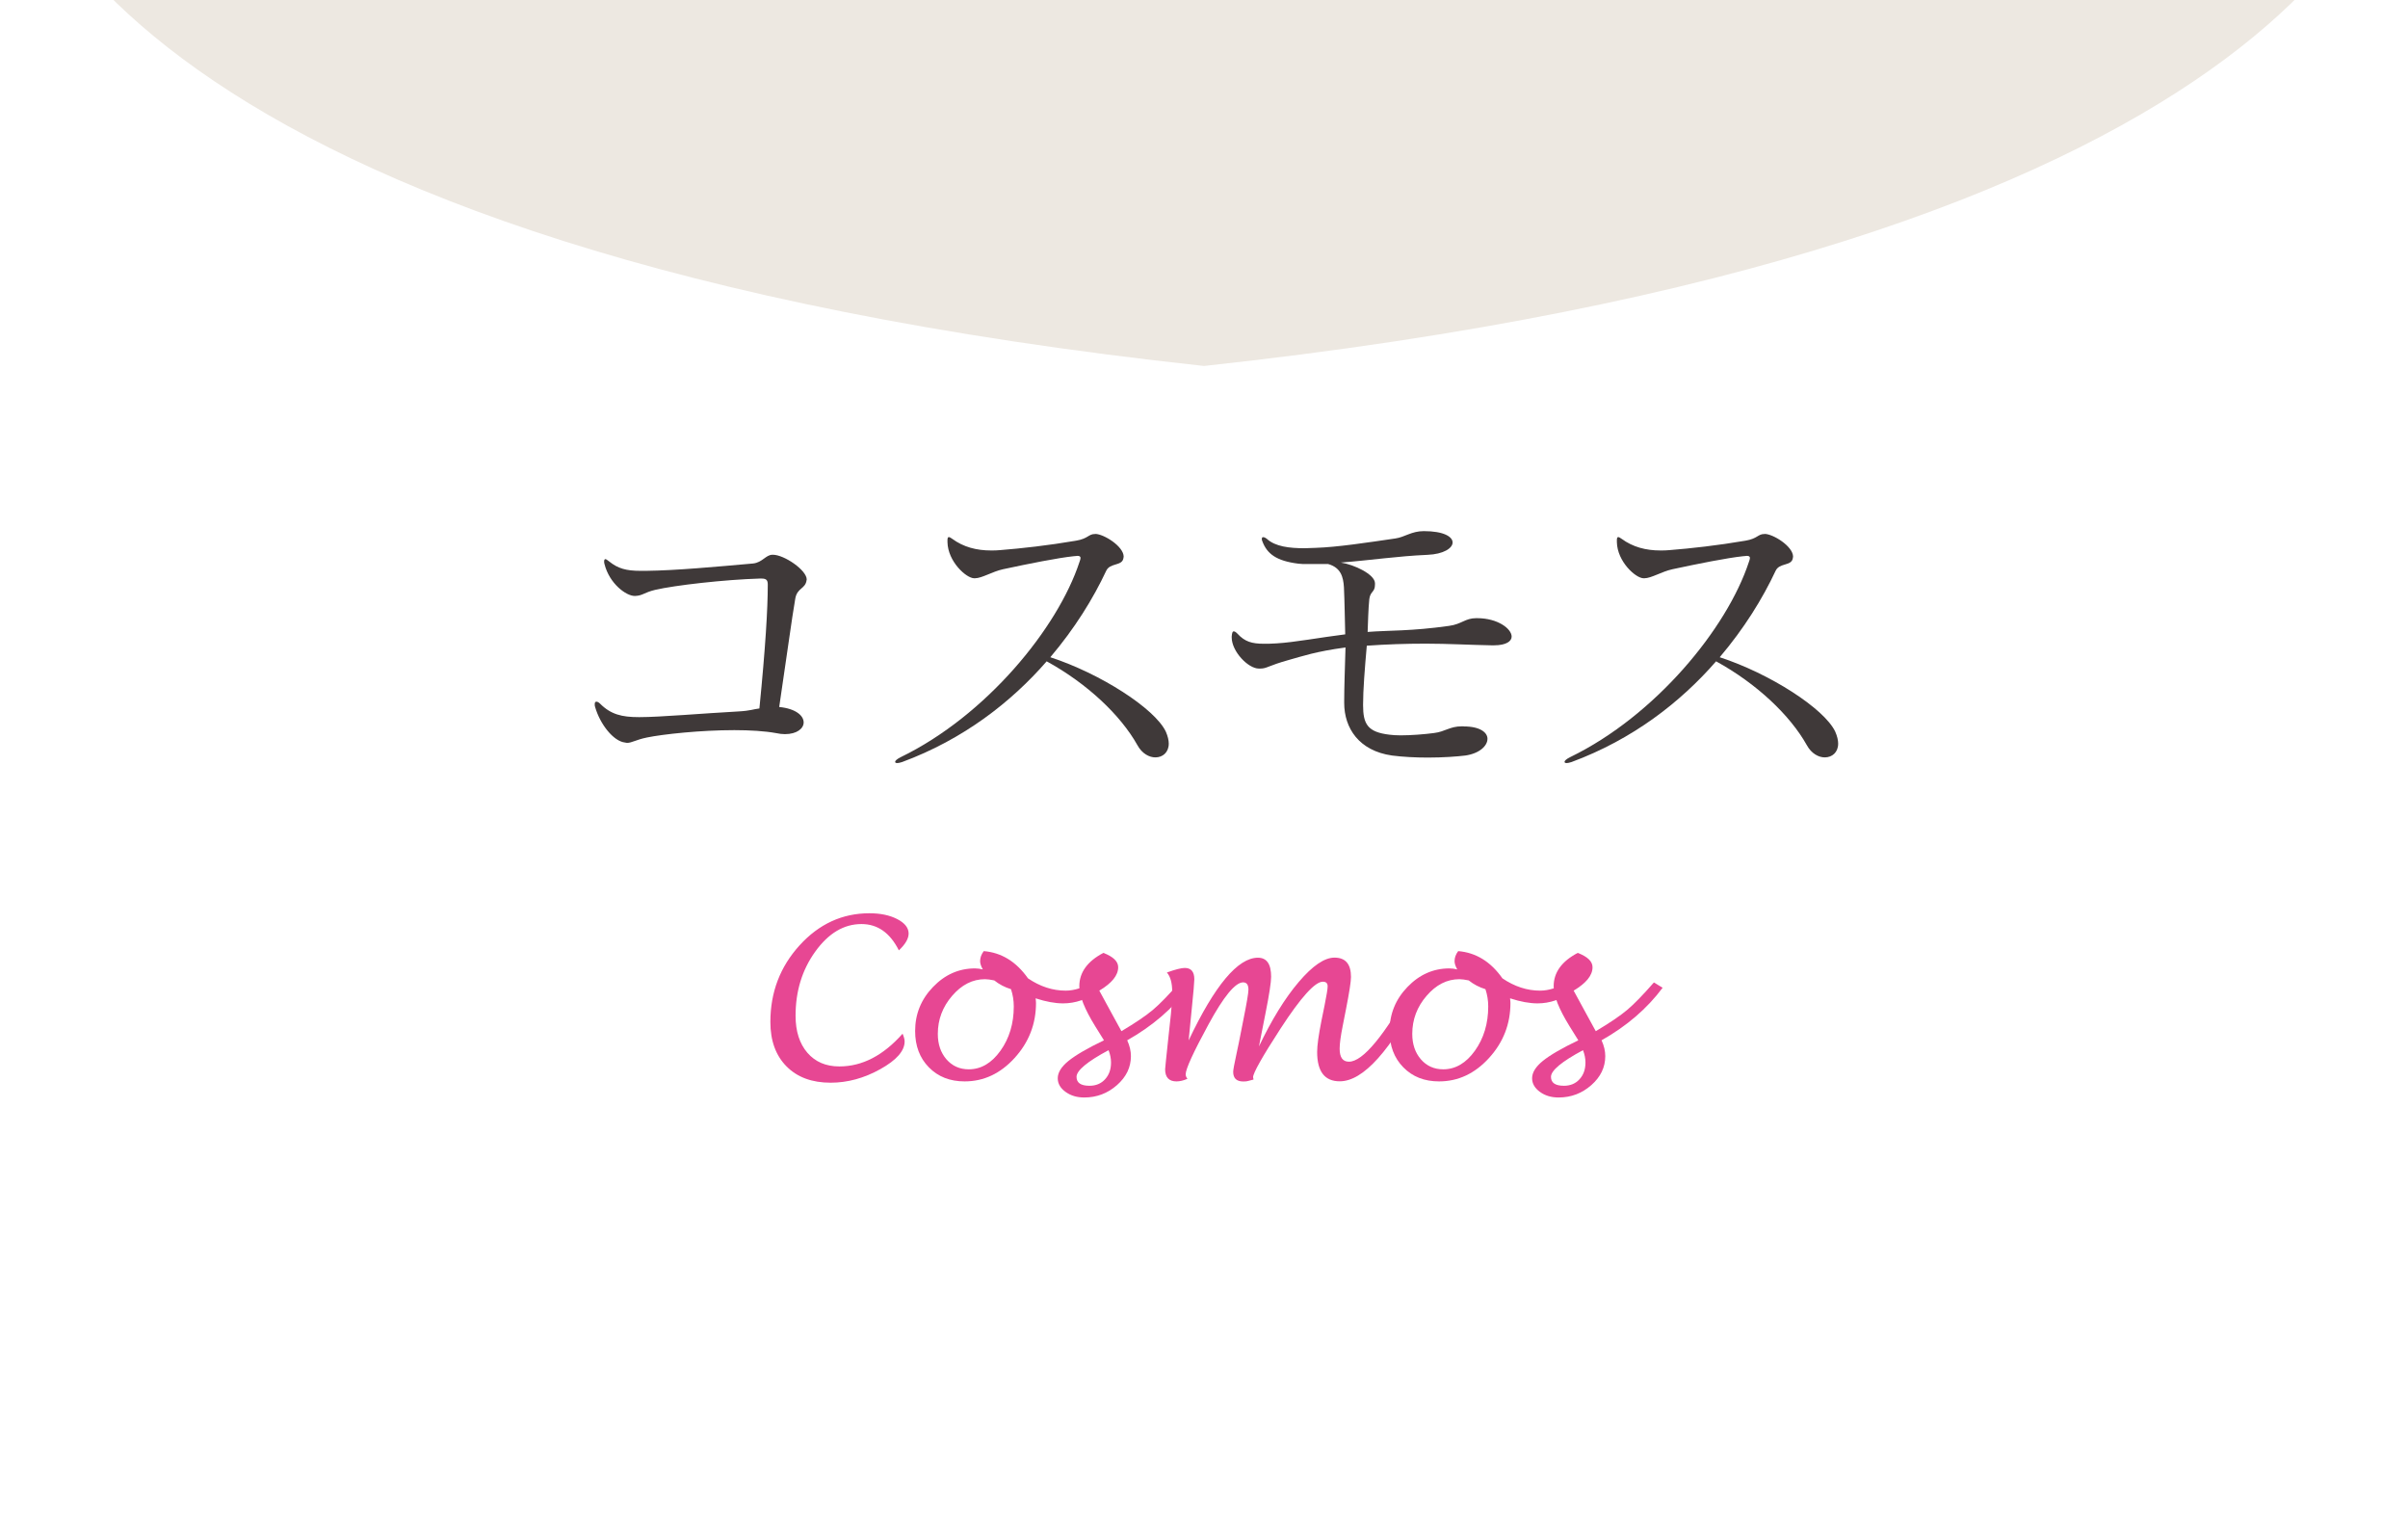
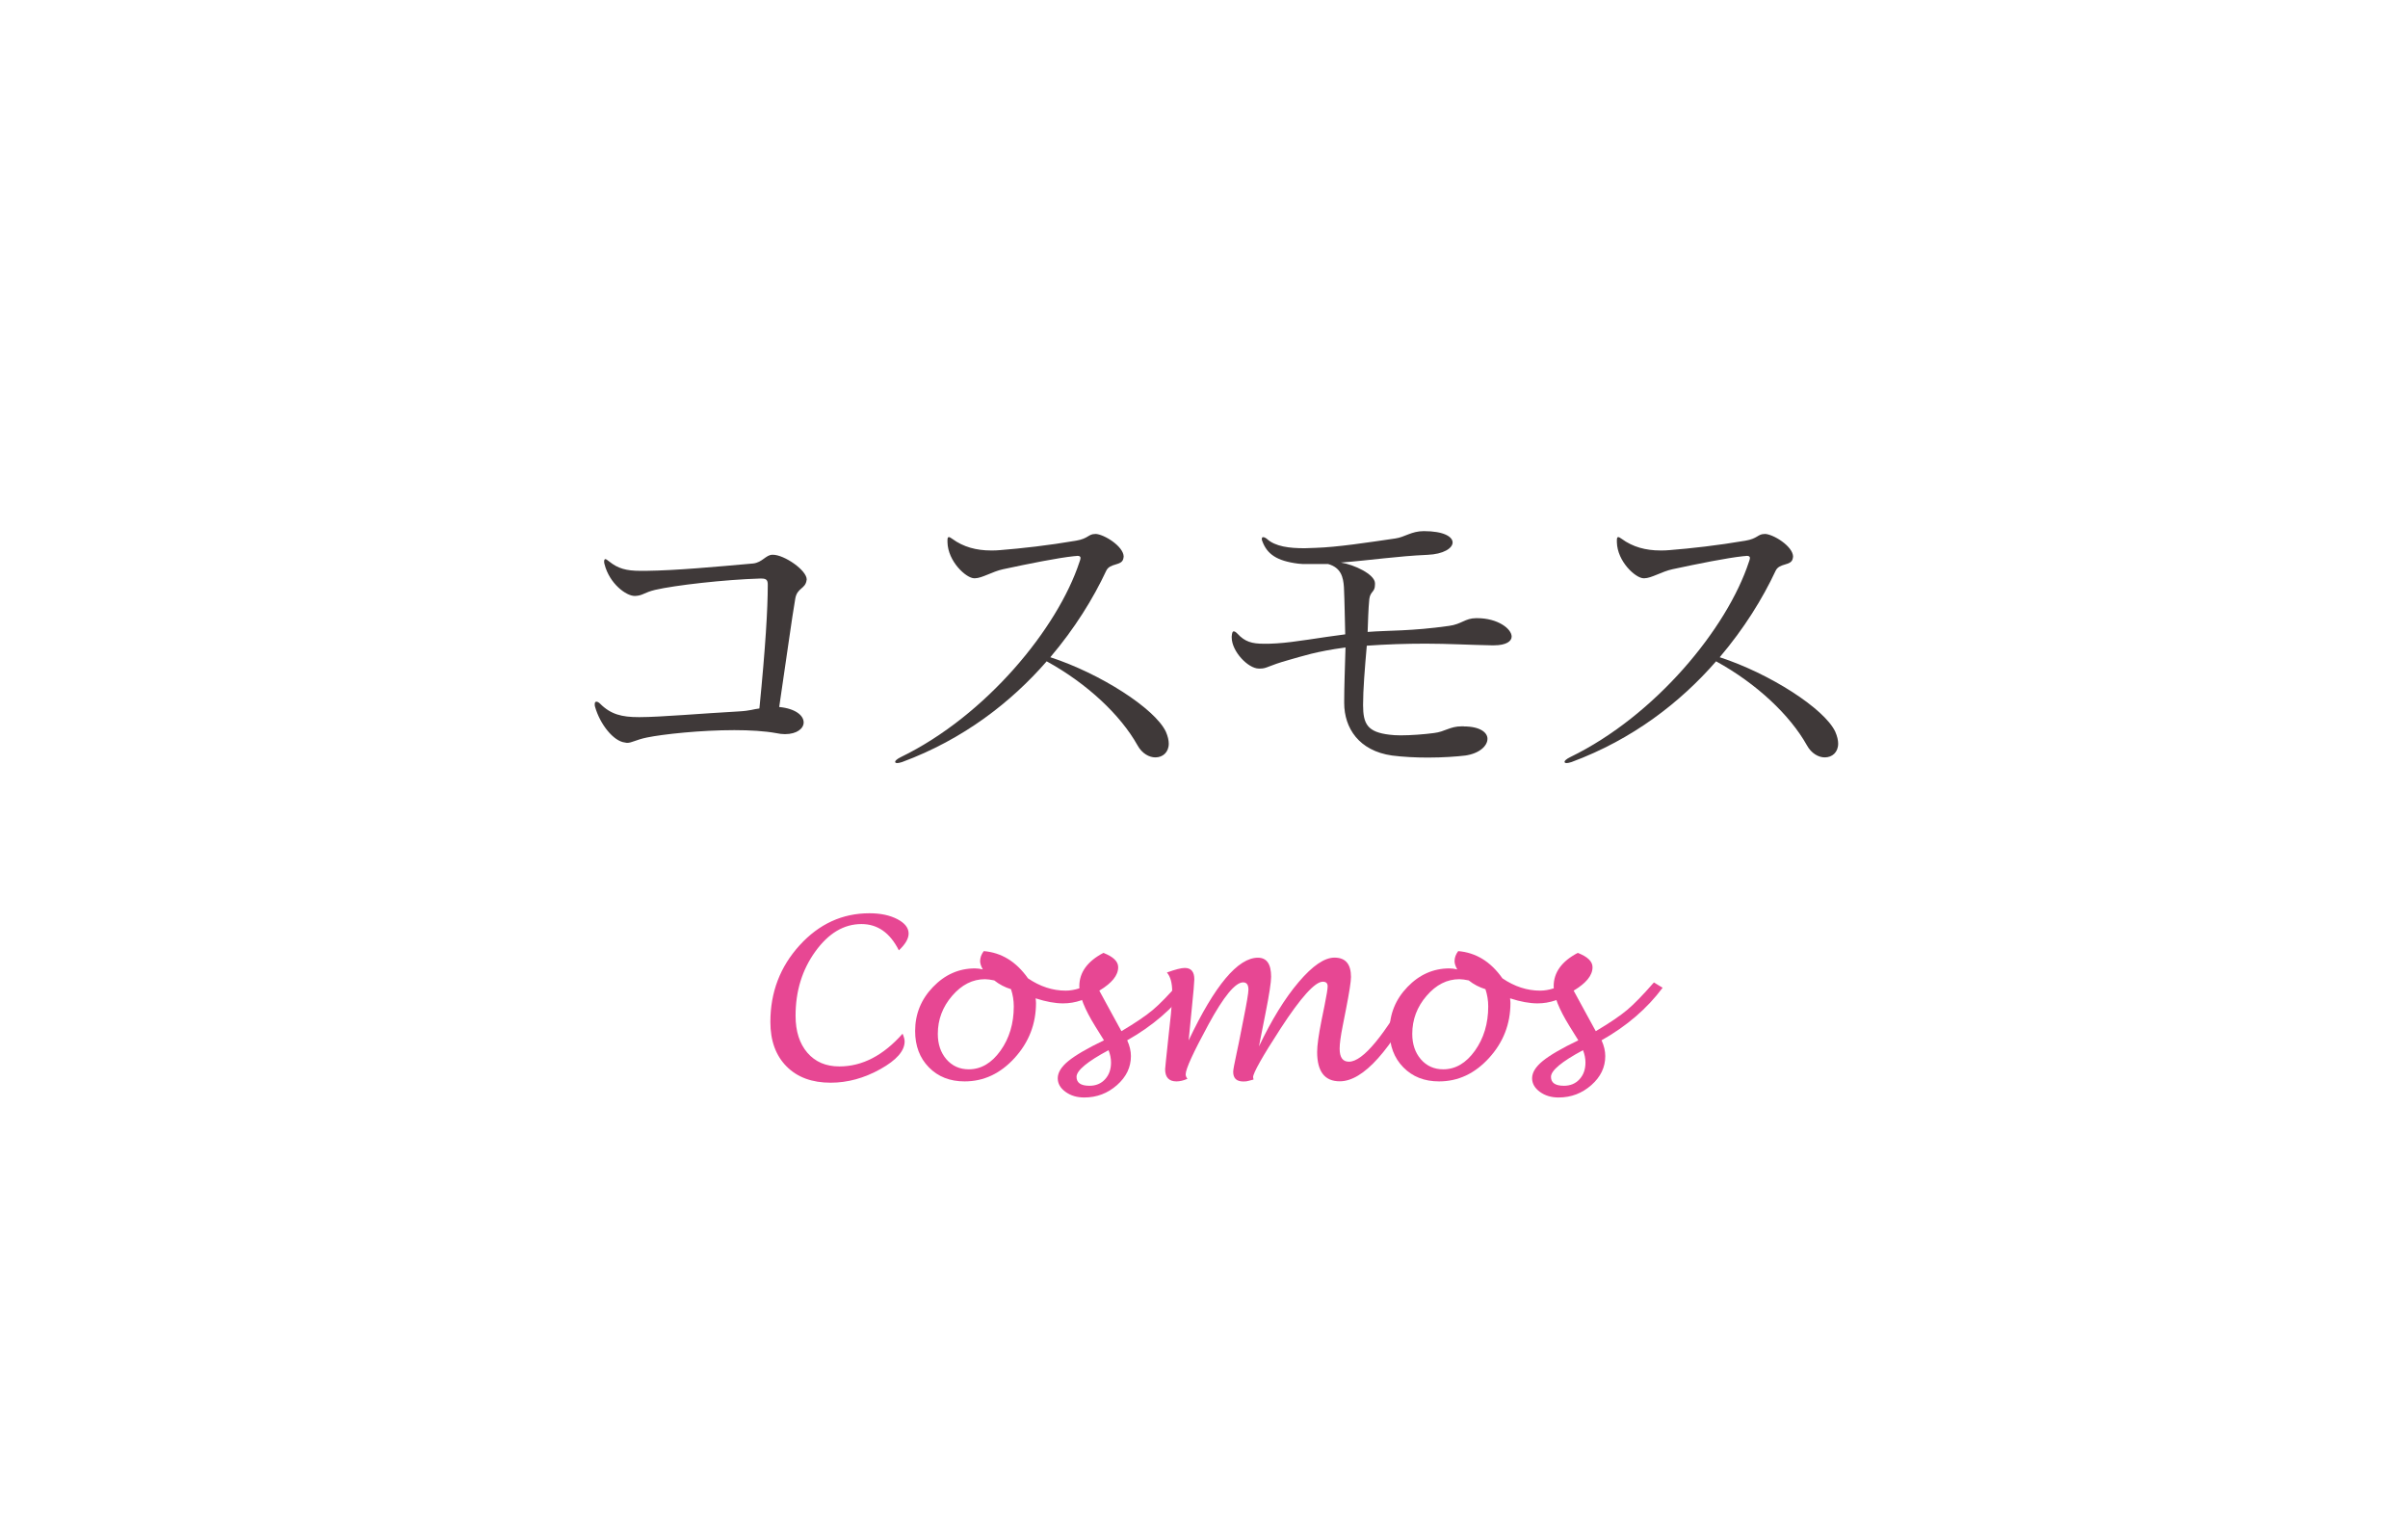
<svg xmlns="http://www.w3.org/2000/svg" id="_レイヤー_2" width="259" height="164.5" viewBox="0 0 259 164.5">
  <defs>
    <style>.cls-1{fill:#e74793;}.cls-2{fill:none;}.cls-3{fill:#3f3939;}.cls-4{clip-path:url(#clippath);}.cls-5{fill:#ede8e1;fill-rule:evenodd;}</style>
    <clipPath id="clippath">
      <rect class="cls-2" width="259" height="164.5" />
    </clipPath>
  </defs>
  <g id="_コスモス_OL">
    <g id="_レイヤー_2のコピー_20">
      <rect class="cls-2" width="259" height="164.5" />
      <path class="cls-3" d="M86.76,62.34c-.11,1.01-1.01.83-1.22,2.02-.36,2.05-.94,6.37-1.73,11.66,1.8.18,2.63.94,2.63,1.66,0,.65-.72,1.26-2.02,1.26-.29,0-.61-.04-.94-.11-1.19-.22-2.81-.32-4.5-.32-3.6,0-7.63.43-9.39.79-1.22.25-1.62.58-2.16.58-.07,0-.14-.04-.22-.04-1.22-.14-2.66-1.94-3.2-3.82-.04-.11-.04-.18-.04-.25v-.07c0-.18.07-.25.18-.25s.25.07.4.22c1.15,1.15,2.34,1.44,4.14,1.44h.14c2.16,0,6.73-.4,10.58-.61,1.33-.07,1.62-.25,2.27-.32.65-6.55.9-10.69.9-13.28v-.04c0-.47-.14-.65-.68-.65h-.18c-3.74.11-9.14.72-11.27,1.22-1.19.29-1.3.61-2.12.65h-.07c-.9,0-2.7-1.3-3.24-3.42-.04-.11-.04-.22-.04-.29,0-.14.04-.25.14-.25.07,0,.22.11.4.25.94.76,1.84,1.01,3.35,1.01h.65c3.2-.04,7.42-.43,11.48-.79,1.01-.11,1.37-.94,2.09-.94h.04c1.22,0,3.64,1.66,3.64,2.66v.04Z" />
      <path class="cls-3" d="M117.8,57.41c.9,0,3.06,1.33,3.06,2.45,0,.07-.04.14-.04.22-.18.79-1.44.43-1.84,1.3-1.4,2.99-3.38,6.19-6.01,9.29,5.4,1.76,11.23,5.51,12.42,7.99.22.5.32.94.32,1.3,0,.94-.65,1.48-1.44,1.48-.65,0-1.44-.4-1.94-1.33-1.8-3.2-5.36-6.59-9.75-9-3.82,4.39-8.96,8.39-15.55,10.83-.22.07-.4.11-.5.11-.18,0-.25-.04-.25-.14s.18-.29.61-.5c9.18-4.46,16.88-13.86,19.22-20.99.07-.18.11-.32.11-.43,0-.14-.11-.22-.32-.22-.11,0-.25.04-.43.04-1.69.18-4.75.79-7.59,1.4-1.15.25-2.27.97-3.02.97h-.07c-.86,0-2.84-1.8-2.88-3.89v-.22c0-.18.04-.32.14-.32.07,0,.22.07.36.18,1.22.9,2.63,1.26,4.18,1.26.32,0,.68,0,1.01-.04,2.27-.18,5.15-.5,8.13-1.01,1.33-.22,1.33-.72,2.05-.72h.04Z" />
      <path class="cls-3" d="M157.43,78.11c1.76,0,2.56.65,2.56,1.33,0,.76-.86,1.58-2.38,1.8-.9.11-2.41.22-4.03.22-1.33,0-2.7-.07-3.85-.22-3.56-.5-5.15-2.95-5.15-5.65v-.25c0-1.37.07-3.35.14-5.72-3.2.43-4.64.94-6.05,1.33-2.34.65-2.38.94-3.13.94h-.14c-1.15,0-2.92-1.84-2.92-3.35v-.11c.04-.36.07-.54.22-.54.11,0,.22.07.4.25.79.86,1.55,1.08,2.84,1.08.4,0,.86,0,1.37-.04,1.91-.11,4.79-.65,7.38-.97-.04-1.48-.07-3.67-.14-5.08-.07-1.08-.32-2.09-1.69-2.48h-2.27c-.36,0-.65,0-.94-.04-2.34-.29-3.38-1.04-3.89-2.45-.04-.07-.04-.14-.04-.22,0-.11.04-.18.14-.18s.22.04.4.18c.9.83,2.41,1.01,4.07,1.01.36,0,.76-.04,1.15-.04,2.34-.07,5.65-.58,8.6-1.01,1.01-.14,1.73-.79,3.06-.79,2.16,0,3.1.61,3.1,1.22s-.97,1.26-2.7,1.33c-3.24.14-6.08.58-9.32.83,1.44.22,3.63,1.26,3.67,2.2v.18c0,.83-.5.68-.61,1.55-.11,1.04-.14,2.56-.18,3.53,2.3-.18,4.64-.07,8.75-.65,1.37-.18,1.73-.83,2.92-.83h.11c2.23,0,3.71,1.15,3.71,1.98,0,.5-.58.94-1.91.94h-.25c-2.3-.04-4.68-.18-7.09-.18-2.12,0-4.21.07-6.33.22-.22,2.48-.4,4.75-.4,6.37,0,2.05.47,2.92,2.84,3.2.32.04.72.07,1.19.07,1.12,0,2.56-.11,3.6-.25,1.19-.14,1.69-.72,2.99-.72h.22Z" />
      <path class="cls-3" d="M189.8,57.41c.9,0,3.06,1.33,3.06,2.45,0,.07-.04.14-.04.22-.18.79-1.44.43-1.84,1.3-1.4,2.99-3.38,6.19-6.01,9.29,5.4,1.76,11.23,5.51,12.42,7.99.22.5.32.94.32,1.3,0,.94-.65,1.48-1.44,1.48-.65,0-1.44-.4-1.94-1.33-1.8-3.2-5.36-6.59-9.75-9-3.82,4.39-8.96,8.39-15.55,10.83-.22.07-.4.11-.5.11-.18,0-.25-.04-.25-.14s.18-.29.61-.5c9.18-4.46,16.88-13.86,19.22-20.99.07-.18.11-.32.11-.43,0-.14-.11-.22-.32-.22-.11,0-.25.04-.43.04-1.69.18-4.75.79-7.59,1.4-1.15.25-2.27.97-3.02.97h-.07c-.86,0-2.84-1.8-2.88-3.89v-.22c0-.18.04-.32.14-.32.07,0,.22.07.36.18,1.22.9,2.63,1.26,4.18,1.26.32,0,.68,0,1.01-.04,2.27-.18,5.15-.5,8.13-1.01,1.33-.22,1.33-.72,2.05-.72h.04Z" />
      <path class="cls-1" d="M97.08,111.15c.15.35.22.63.22.83,0,1.02-.87,2.01-2.61,2.98-1.74.97-3.52,1.46-5.35,1.46-2,0-3.58-.58-4.74-1.75s-1.74-2.76-1.74-4.78c0-3.2,1.05-5.94,3.14-8.24s4.6-3.45,7.51-3.45c1.19,0,2.19.21,3,.63.81.42,1.22.94,1.22,1.55,0,.55-.35,1.15-1.05,1.81-.95-1.89-2.29-2.83-4.02-2.83-1.9,0-3.55.99-4.97,2.96s-2.12,4.27-2.12,6.9c0,1.68.43,3,1.27,3.98.85.98,1.99,1.47,3.44,1.47,2.47,0,4.73-1.18,6.8-3.52Z" />
-       <path class="cls-1" d="M111.39,107.35c.02.19.04.36.04.5,0,2.26-.77,4.23-2.3,5.91s-3.32,2.52-5.38,2.52c-1.57,0-2.85-.5-3.84-1.51s-1.48-2.31-1.48-3.91c0-1.82.64-3.4,1.92-4.73s2.78-2,4.52-2c.27,0,.55.04.84.11-.2-.35-.29-.65-.29-.89,0-.38.13-.73.39-1.08,1.91.16,3.49,1.13,4.76,2.93,1.3.88,2.65,1.32,4.05,1.32.91,0,1.9-.31,2.96-.93l.59,1c-1.24.87-2.52,1.3-3.82,1.3-.87,0-1.85-.18-2.95-.54ZM108.73,106.36c-.65-.2-1.25-.51-1.79-.94-.4-.08-.73-.13-1-.13-1.33,0-2.51.6-3.53,1.79-1.03,1.19-1.54,2.56-1.54,4.09,0,1.11.31,2.02.93,2.74.62.71,1.42,1.07,2.4,1.07,1.32,0,2.46-.67,3.41-2,.95-1.33,1.43-2.92,1.43-4.76,0-.64-.1-1.26-.3-1.86Z" />
+       <path class="cls-1" d="M111.39,107.35c.02.19.04.36.04.5,0,2.26-.77,4.23-2.3,5.91s-3.32,2.52-5.38,2.52c-1.57,0-2.85-.5-3.84-1.51s-1.48-2.31-1.48-3.91c0-1.82.64-3.4,1.92-4.73s2.78-2,4.52-2c.27,0,.55.04.84.11-.2-.35-.29-.65-.29-.89,0-.38.13-.73.39-1.08,1.91.16,3.49,1.13,4.76,2.93,1.3.88,2.65,1.32,4.05,1.32.91,0,1.9-.31,2.96-.93l.59,1c-1.24.87-2.52,1.3-3.82,1.3-.87,0-1.85-.18-2.95-.54M108.73,106.36c-.65-.2-1.25-.51-1.79-.94-.4-.08-.73-.13-1-.13-1.33,0-2.51.6-3.53,1.79-1.03,1.19-1.54,2.56-1.54,4.09,0,1.11.31,2.02.93,2.74.62.71,1.42,1.07,2.4,1.07,1.32,0,2.46-.67,3.41-2,.95-1.33,1.43-2.92,1.43-4.76,0-.64-.1-1.26-.3-1.86Z" />
      <path class="cls-1" d="M121.24,111.86c.27.59.4,1.16.4,1.7,0,1.2-.5,2.24-1.5,3.12s-2.17,1.33-3.52,1.33c-.79,0-1.46-.2-2.02-.61s-.83-.89-.83-1.46c0-.61.38-1.23,1.14-1.85s2.04-1.37,3.83-2.23l-.94-1.51c-1.14-1.84-1.71-3.27-1.71-4.3,0-1.48.86-2.68,2.59-3.59,1.06.41,1.59.92,1.59,1.54,0,.88-.68,1.71-2.03,2.52l1.34,2.46,1.04,1.9c1.49-.89,2.62-1.65,3.38-2.29s1.71-1.62,2.87-2.95l.94.57c-1.68,2.25-3.87,4.13-6.57,5.65ZM119.24,112.92c-2.3,1.23-3.45,2.19-3.45,2.87,0,.64.46.96,1.39.96.69,0,1.25-.23,1.68-.7s.64-1.06.64-1.8c0-.44-.09-.88-.27-1.34Z" />
      <path class="cls-1" d="M127.85,111.87c2.81-5.93,5.3-8.89,7.45-8.89.95,0,1.42.68,1.42,2.05,0,.58-.2,1.9-.61,3.95l-.7,3.54c1.37-2.87,2.79-5.18,4.28-6.93s2.77-2.62,3.84-2.62c1.19,0,1.78.69,1.78,2.08,0,.5-.18,1.64-.53,3.43l-.36,1.83c-.22,1.1-.33,1.92-.33,2.45,0,.94.33,1.4,1,1.4,1.5,0,3.8-2.78,6.91-8.34l.98.55c-3.39,6.6-6.35,9.9-8.88,9.9-1.62,0-2.43-1.05-2.43-3.16,0-.7.16-1.83.47-3.39l.33-1.62c.22-1.09.33-1.77.33-2.04,0-.34-.17-.5-.52-.5-.84,0-2.36,1.68-4.54,5.03-1.98,3.05-2.96,4.8-2.96,5.24,0,.05.02.13.05.25-.11.02-.3.07-.57.15-.12.04-.29.06-.53.06-.73,0-1.09-.35-1.09-1.04,0-.21.12-.85.35-1.91.09-.38.17-.79.26-1.23l.49-2.48c.36-1.79.54-2.86.54-3.22,0-.52-.19-.78-.57-.78-.84,0-2.09,1.51-3.73,4.53-1.63,3-2.45,4.78-2.45,5.36,0,.16.06.32.19.48-.43.19-.82.28-1.18.28-.81,0-1.22-.44-1.22-1.31,0-.11.12-1.25.35-3.41l.27-2.5c.09-.88.14-1.68.14-2.43,0-.94-.19-1.62-.57-2.06.91-.33,1.55-.49,1.92-.49.69,0,1.03.41,1.03,1.22,0,.29-.09,1.36-.28,3.22l-.33,3.35Z" />
      <path class="cls-1" d="M162.42,107.35c.02.19.04.36.04.5,0,2.26-.77,4.23-2.3,5.91s-3.32,2.52-5.38,2.52c-1.57,0-2.85-.5-3.84-1.51s-1.48-2.31-1.48-3.91c0-1.82.64-3.4,1.92-4.73s2.78-2,4.52-2c.27,0,.55.04.84.11-.2-.35-.29-.65-.29-.89,0-.38.13-.73.39-1.08,1.91.16,3.49,1.13,4.76,2.93,1.3.88,2.65,1.32,4.05,1.32.91,0,1.9-.31,2.96-.93l.59,1c-1.24.87-2.52,1.3-3.82,1.3-.87,0-1.85-.18-2.95-.54ZM159.76,106.36c-.65-.2-1.25-.51-1.79-.94-.4-.08-.73-.13-1-.13-1.33,0-2.51.6-3.53,1.79-1.03,1.19-1.54,2.56-1.54,4.09,0,1.11.31,2.02.93,2.74.62.71,1.42,1.07,2.4,1.07,1.32,0,2.46-.67,3.41-2,.95-1.33,1.43-2.92,1.43-4.76,0-.64-.1-1.26-.3-1.86Z" />
      <path class="cls-1" d="M172.26,111.86c.27.59.4,1.16.4,1.7,0,1.2-.5,2.24-1.5,3.12s-2.17,1.33-3.52,1.33c-.79,0-1.46-.2-2.02-.61-.55-.41-.83-.89-.83-1.46,0-.61.38-1.23,1.14-1.85.76-.62,2.04-1.37,3.83-2.23l-.94-1.51c-1.14-1.84-1.71-3.27-1.71-4.3,0-1.48.86-2.68,2.59-3.59,1.06.41,1.59.92,1.59,1.54,0,.88-.68,1.71-2.03,2.52l1.34,2.46,1.04,1.9c1.49-.89,2.62-1.65,3.38-2.29s1.71-1.62,2.87-2.95l.94.57c-1.68,2.25-3.87,4.13-6.57,5.65ZM170.27,112.92c-2.3,1.23-3.45,2.19-3.45,2.87,0,.64.46.96,1.39.96.69,0,1.25-.23,1.68-.7s.64-1.06.64-1.8c0-.44-.09-.88-.27-1.34Z" />
    </g>
    <g id="off">
      <g class="cls-4">
-         <path class="cls-5" d="M129.5,39.35c115.26-12.47,129.97-51.11,129.97-63.86s-9.86-26.18-35.86-40.12c-19.57,3.06-62.32,4.42-94.11,0-31.8,4.42-74.54,3.06-94.11,0C9.39-50.7-.48-37.27-.48-24.52S14.25,26.88,129.5,39.35Z" />
-       </g>
+         </g>
    </g>
  </g>
</svg>